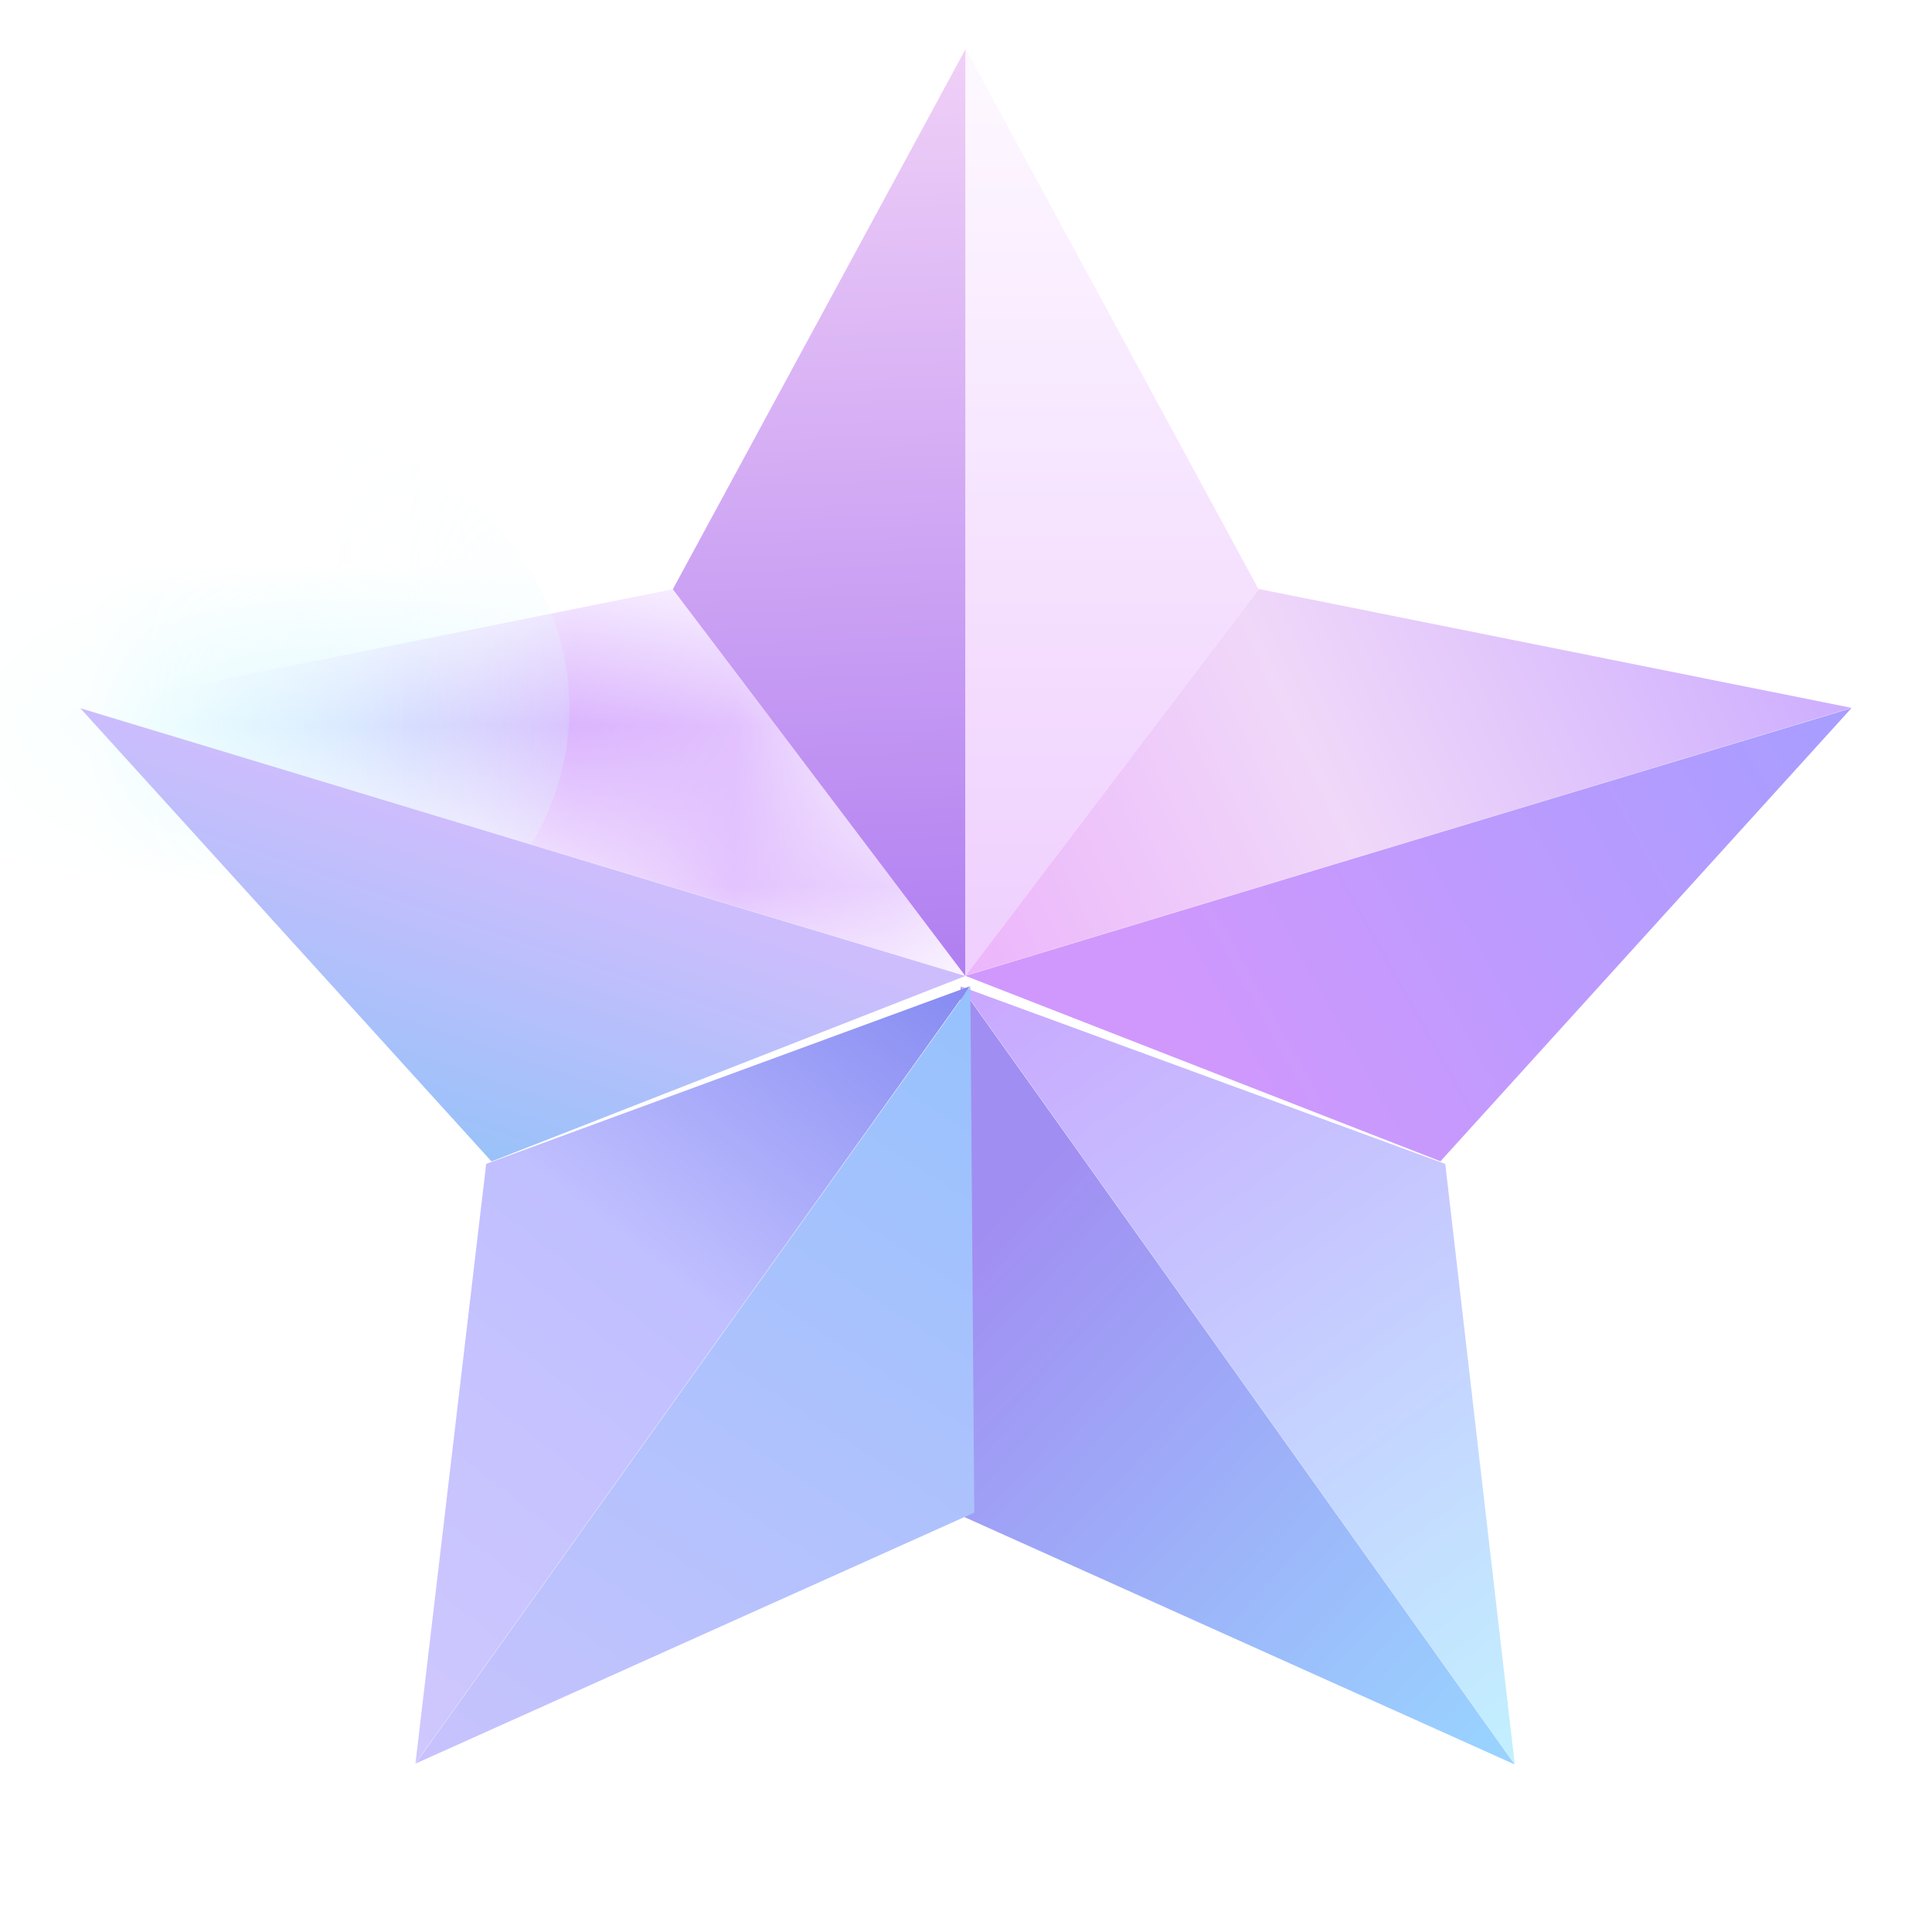
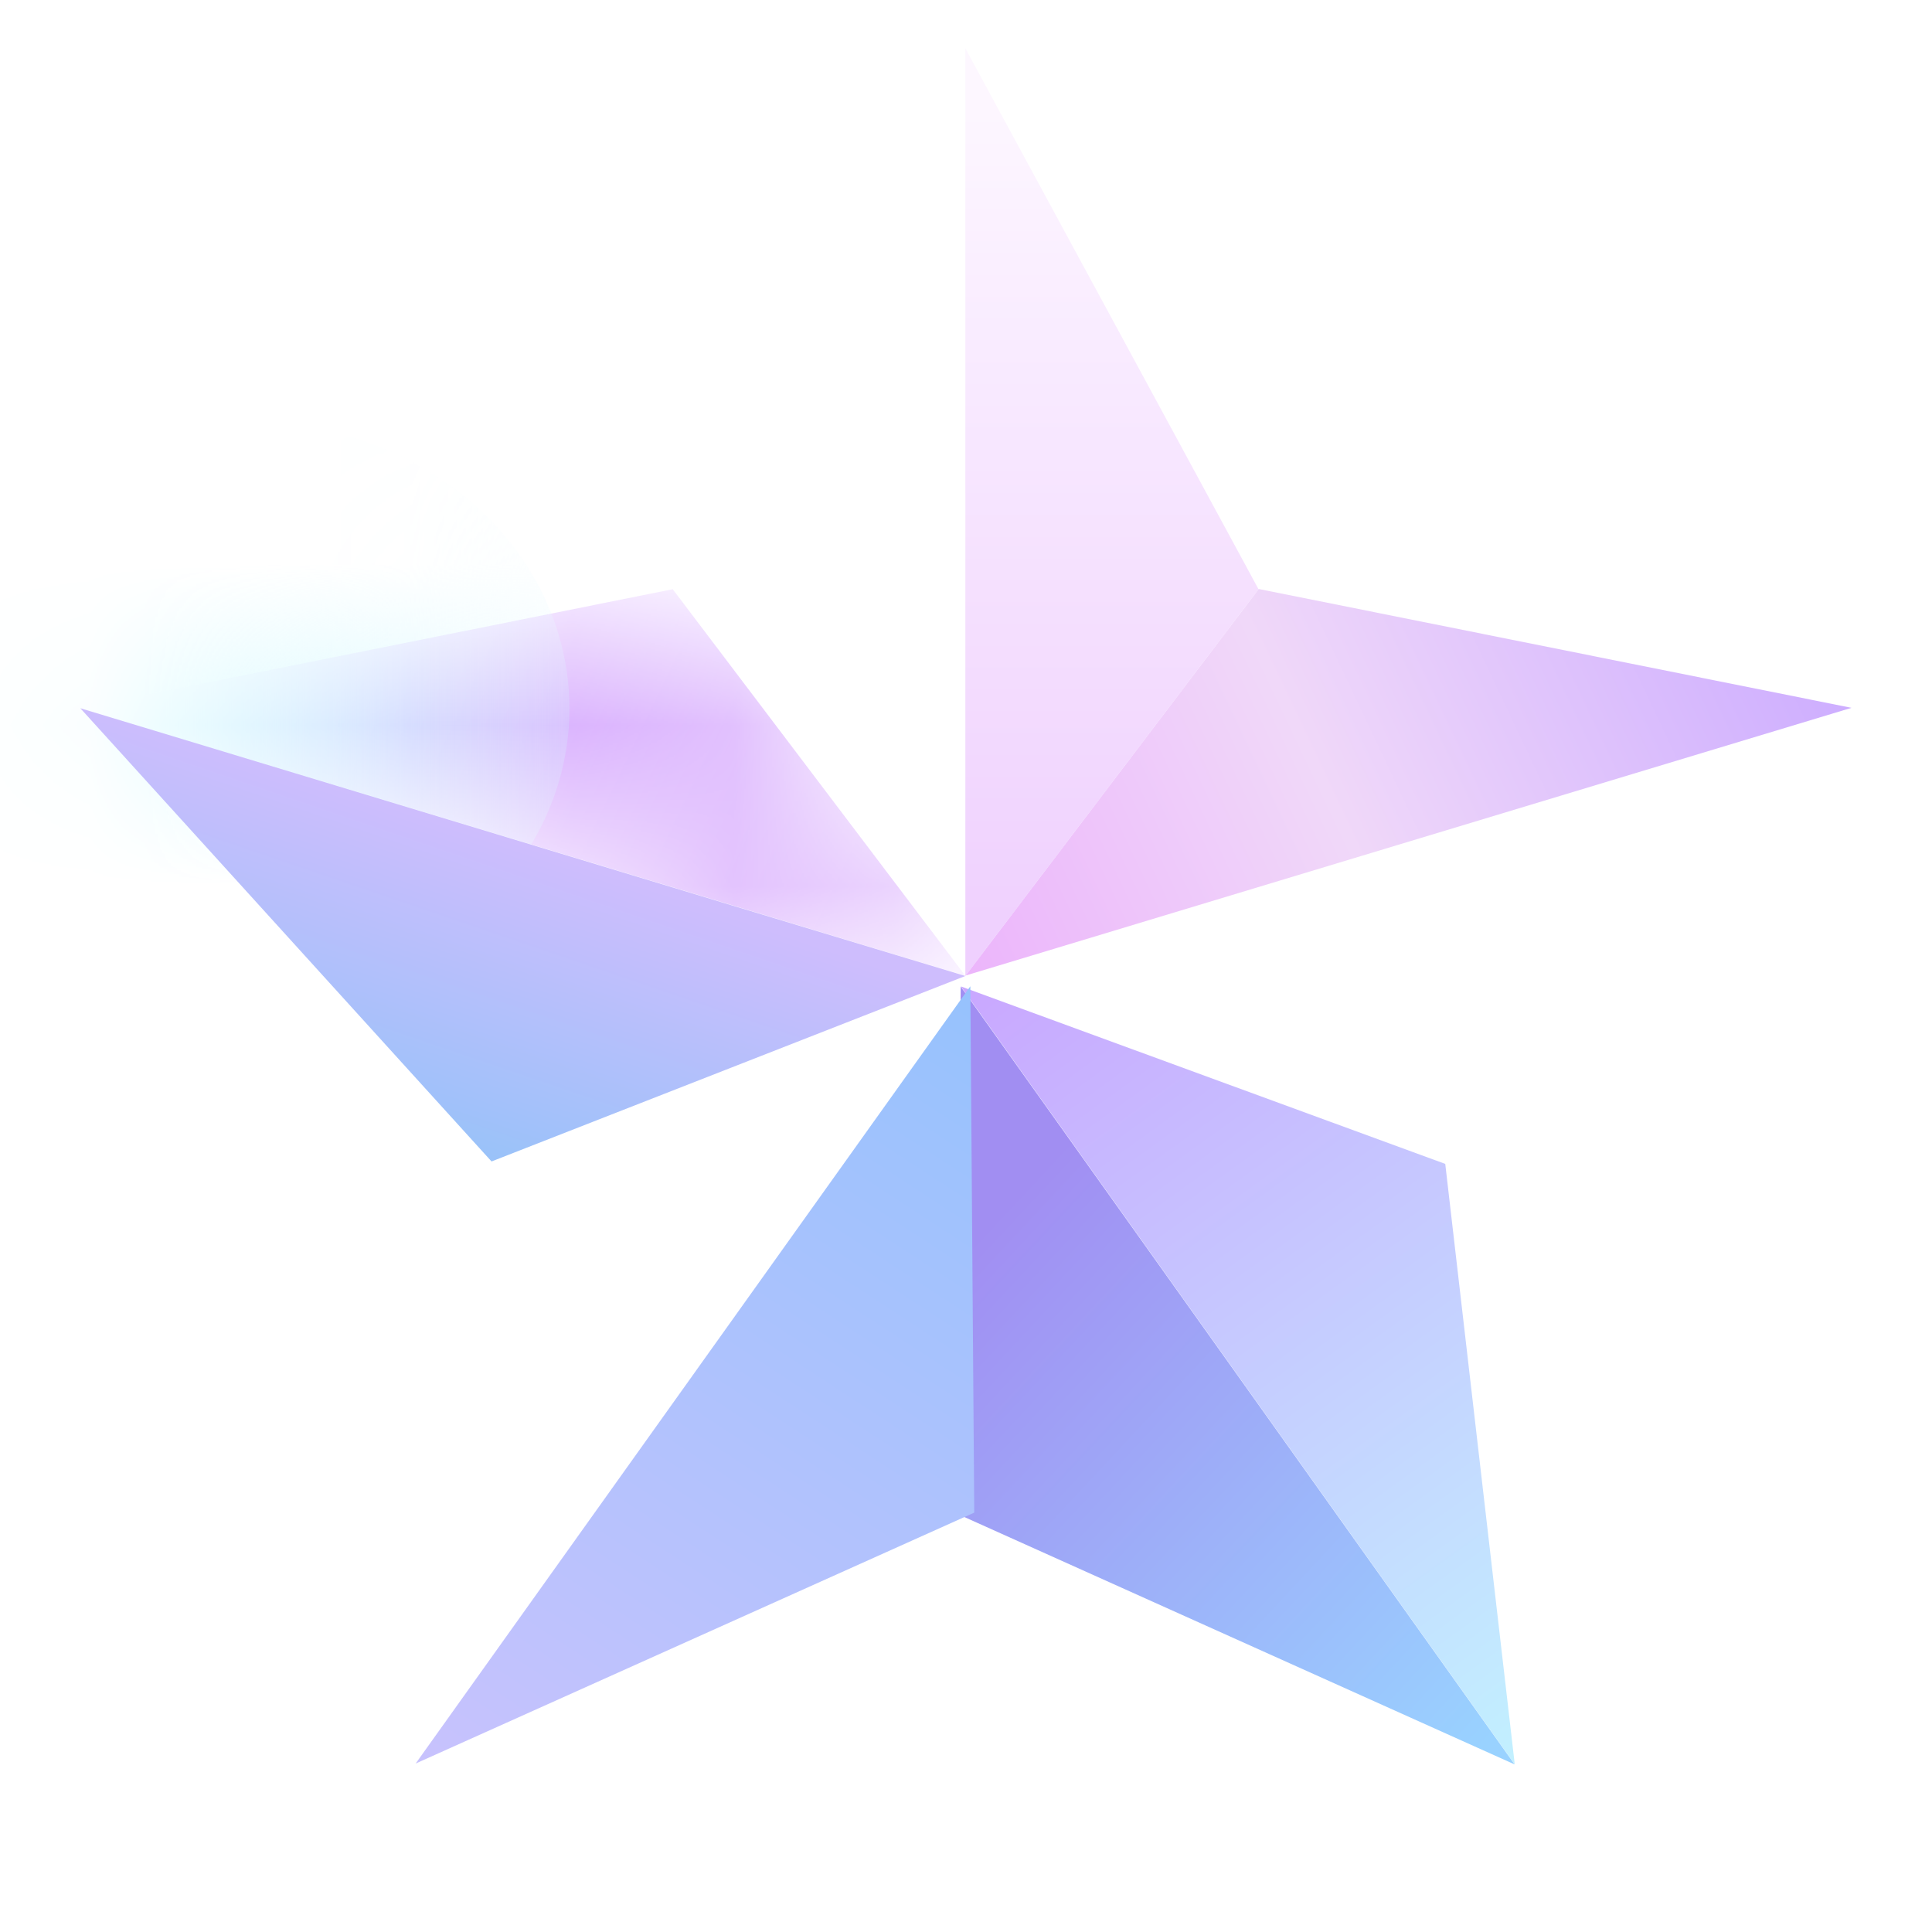
<svg xmlns="http://www.w3.org/2000/svg" fill="none" version="1.1" width="12" height="12" viewBox="0 0 12 12">
  <defs>
    <linearGradient x1="0.869" y1="0" x2="0.882" y2="1.002" id="master_svg0_2_9279">
      <stop offset="0%" stop-color="#F0D0F7" stop-opacity="1" />
      <stop offset="100%" stop-color="#B07FF1" stop-opacity="1" />
    </linearGradient>
    <linearGradient x1="0.5" y1="0" x2="0.541" y2="1.014" id="master_svg1_2_9256">
      <stop offset="0%" stop-color="#CCACFF" stop-opacity="1" />
      <stop offset="56.738%" stop-color="#F0D8F9" stop-opacity="1" />
      <stop offset="100%" stop-color="#ECB5FB" stop-opacity="1" />
    </linearGradient>
    <linearGradient x1="0.03" y1="0.904" x2="0.854" y2="0.669" id="master_svg2_2_9253">
      <stop offset="0%" stop-color="#A99DFF" stop-opacity="1" />
      <stop offset="100%" stop-color="#D098FD" stop-opacity="1" />
    </linearGradient>
    <linearGradient x1="0.877" y1="0" x2="0.863" y2="1.002" id="master_svg3_2_9263">
      <stop offset="0%" stop-color="#C2F0FF" stop-opacity="1" />
      <stop offset="100%" stop-color="#C9A7FF" stop-opacity="1" />
    </linearGradient>
    <linearGradient x1="0.725" y1="0.198" x2="-0.106" y2="0.399" id="master_svg4_2_9260">
      <stop offset="0%" stop-color="#A18EF2" stop-opacity="1" />
      <stop offset="100%" stop-color="#99D2FF" stop-opacity="1" />
    </linearGradient>
    <linearGradient x1="0.5" y1="0" x2="0.542" y2="0.977" id="master_svg5_2_9268">
      <stop offset="0%" stop-color="#E9D6FF" stop-opacity="1" />
      <stop offset="100%" stop-color="#CF97FD" stop-opacity="1" />
    </linearGradient>
    <mask id="master_svg6_12_7762" style="mask-type:alpha" maskUnits="objectBoundingBox">
      <g transform="matrix(0.309,0.951,-0.951,0.309,10.806,-9.574)">
        <path d="M13.831,2.649L13.714,8.391L11.992,5.92L13.831,2.649Z" fill-rule="evenodd" fill="#FFFFFF" fill-opacity="1" />
      </g>
    </mask>
    <filter id="master_svg7_12_7763" filterUnits="objectBoundingBox" color-interpolation-filters="sRGB" x="-0.45" y="-0.501" width="1.9" height="2.003">
      <feFlood flood-opacity="0" result="BackgroundImageFix" />
      <feBlend mode="normal" in="SourceGraphic" in2="BackgroundImageFix" result="shape" />
      <feGaussianBlur stdDeviation="0.446" result="effect1_foregroundBlur" />
    </filter>
    <linearGradient x1="0" y1="0.555" x2="0.666" y2="0.555" id="master_svg8_2_9271">
      <stop offset="0%" stop-color="#D1F5FF" stop-opacity="0.228" />
      <stop offset="100%" stop-color="#BDF7FF" stop-opacity="1" />
    </linearGradient>
    <linearGradient x1="0.457" y1="0" x2="0.794" y2="0.503" id="master_svg9_2_9276">
      <stop offset="0%" stop-color="#99C2F9" stop-opacity="1" />
      <stop offset="100%" stop-color="#CEBDFD" stop-opacity="1" />
    </linearGradient>
    <linearGradient x1="0.707" y1="7.105427357601002e-15" x2="0.727" y2="1.004" id="master_svga_2_9243">
      <stop offset="0%" stop-color="#CFC8FE" stop-opacity="1" />
      <stop offset="57.095%" stop-color="#C0BFFF" stop-opacity="1" />
      <stop offset="100%" stop-color="#868BF1" stop-opacity="1" />
    </linearGradient>
    <linearGradient x1="1" y1="0.298" x2="-0.064" y2="0.464" id="master_svgb_2_9246">
      <stop offset="0%" stop-color="#96C2FD" stop-opacity="1" />
      <stop offset="100%" stop-color="#C7C2FD" stop-opacity="1" />
    </linearGradient>
    <linearGradient x1="1" y1="0.041" x2="1" y2="0.965" id="master_svgc_2_9249">
      <stop offset="0%" stop-color="#FDF7FF" stop-opacity="1" />
      <stop offset="100%" stop-color="#EFD0FE" stop-opacity="1" />
    </linearGradient>
  </defs>
  <g>
    <g>
-       <path d="M6,0.3L5.996,6.062L4.179,3.66L6,0.3Z" fill-rule="evenodd" fill="url(#master_svg0_2_9279)" fill-opacity="1" />
-     </g>
+       </g>
    <g>
      <g transform="matrix(0.309,0.951,-0.951,0.309,10.072,-8.567)">
        <path d="M12.771,2.648L12.652,8.396L10.931,5.922L12.771,2.648Z" fill-rule="evenodd" fill="url(#master_svg1_2_9256)" fill-opacity="1" />
      </g>
      <g transform="matrix(-1,0,0,-1,23,14.425)">
-         <path d="M14.053,7.212L11.5,10.027L17.004,8.364L14.053,7.212Z" fill-rule="evenodd" fill="url(#master_svg2_2_9253)" fill-opacity="1" />
-       </g>
+         </g>
    </g>
    <g transform="matrix(0.342,0.94,-0.94,0.342,10.122,-5.544)">
      <g transform="matrix(0.309,0.951,-0.951,0.309,14.362,-10.861)">
        <path d="M16.61,4.453L16.347,10.377L14.655,7.657L16.61,4.453Z" fill-rule="evenodd" fill="url(#master_svg3_2_9263)" fill-opacity="1" />
      </g>
      <g transform="matrix(-1,0,0,-1,30.52,18.068)">
        <path d="M17.907,9.034L15.26,11.756L20.975,10.175L17.907,9.034Z" fill-rule="evenodd" fill="url(#master_svg4_2_9260)" fill-opacity="1" />
      </g>
    </g>
    <g transform="matrix(-1,0,0,1,13.06,0)">
      <g mask="url(#master_svg6_12_7762)">
        <g transform="matrix(0.309,0.951,-0.951,0.309,10.806,-9.574)">
          <path d="M13.831,2.649L13.714,8.391L11.992,5.92L13.831,2.649Z" fill-rule="evenodd" fill="url(#master_svg5_2_9268)" fill-opacity="1" />
        </g>
        <g filter="url(#master_svg7_12_7763)">
          <ellipse cx="11.506" cy="4.401" rx="1.983" ry="1.779" fill="url(#master_svg8_2_9271)" fill-opacity="1" />
        </g>
      </g>
      <g transform="matrix(-1,0,0,-1,25.121,14.427)">
        <path d="M15.114,7.213L12.56,10.028L18.057,8.365L15.114,7.213Z" fill-rule="evenodd" fill="url(#master_svg9_2_9276)" fill-opacity="1" />
      </g>
    </g>
    <g transform="matrix(-0.276,0.961,0.961,0.276,-0.927,0.699)">
      <g transform="matrix(0.309,0.951,-0.951,0.309,10.119,-4.793)">
-         <path d="M10.078,4.568L10.231,10.497L8.358,7.901L10.078,4.568Z" fill-rule="evenodd" fill="url(#master_svga_2_9243)" fill-opacity="1" />
-       </g>
+         </g>
      <g transform="matrix(-1,0,0,-1,17.779,18.217)">
        <path d="M11.346,9.108L8.89,12.013L14.482,10.034L11.346,9.108Z" fill-rule="evenodd" fill="url(#master_svgb_2_9246)" fill-opacity="1" />
      </g>
    </g>
    <g transform="matrix(-1,0,0,1,15.635,0)">
      <path d="M9.639,0.3L9.639,6.062L7.818,3.66L9.639,0.3Z" fill-rule="evenodd" fill="url(#master_svgc_2_9249)" fill-opacity="1" />
    </g>
  </g>
</svg>